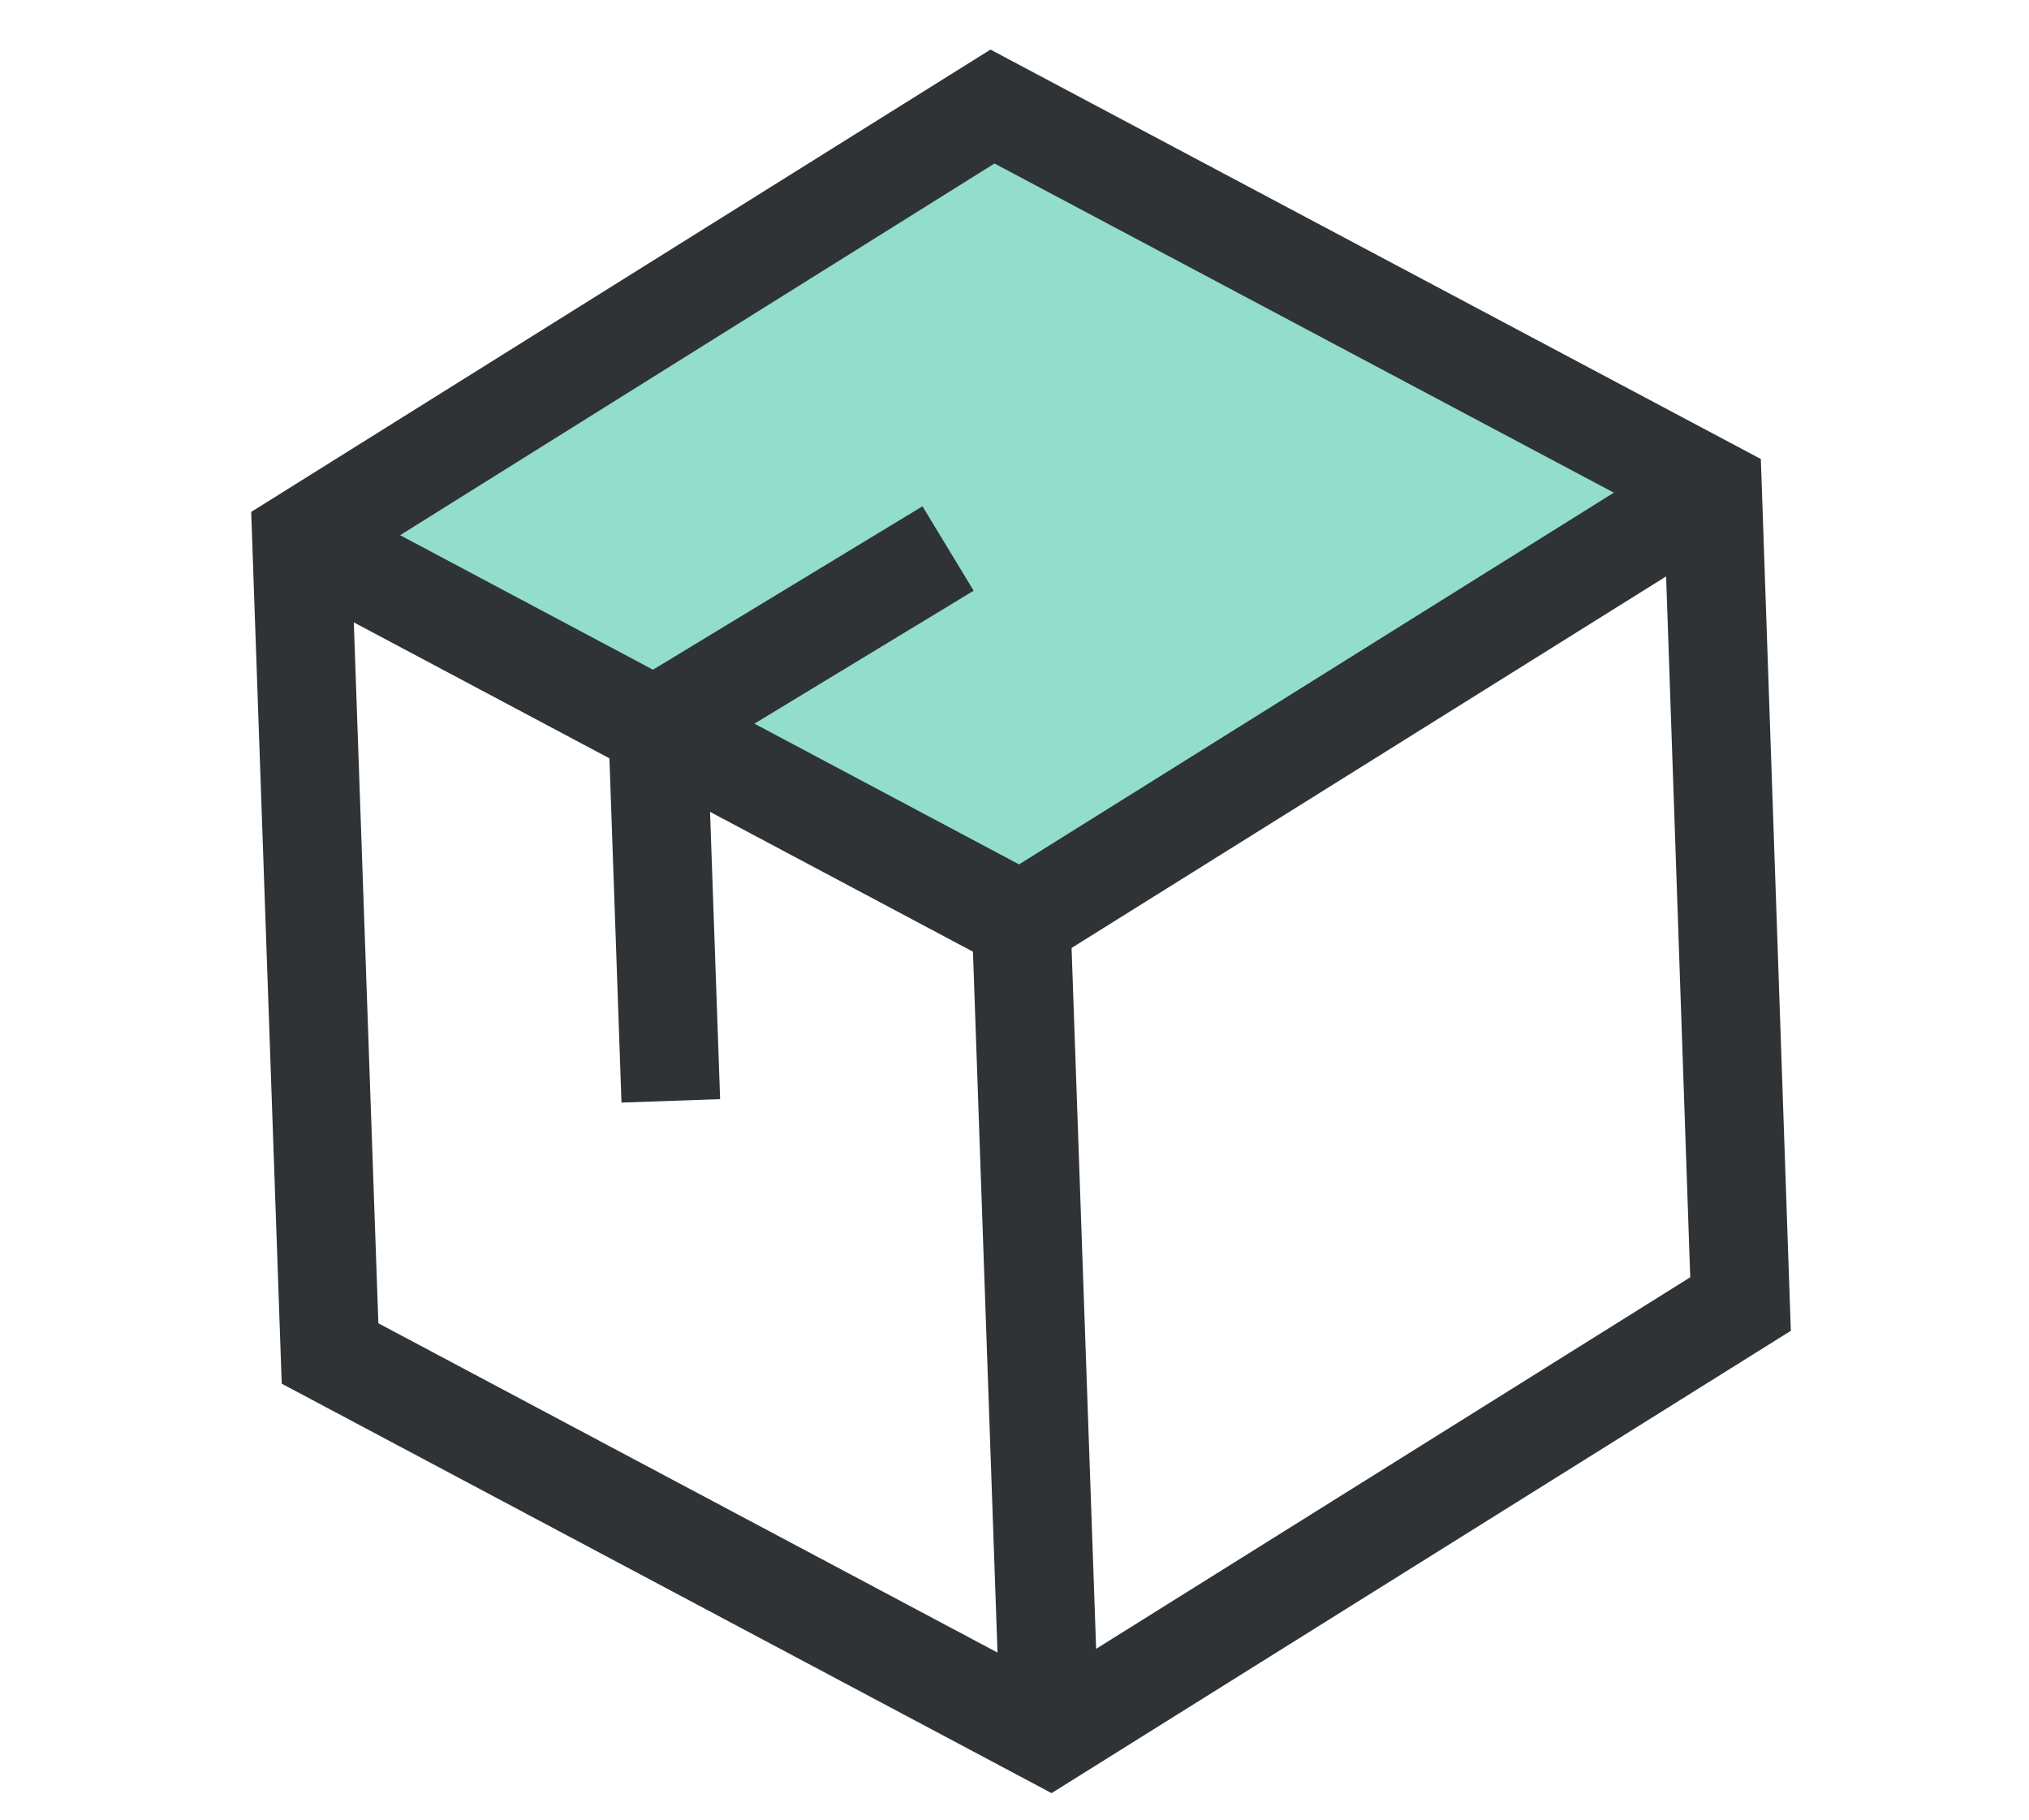
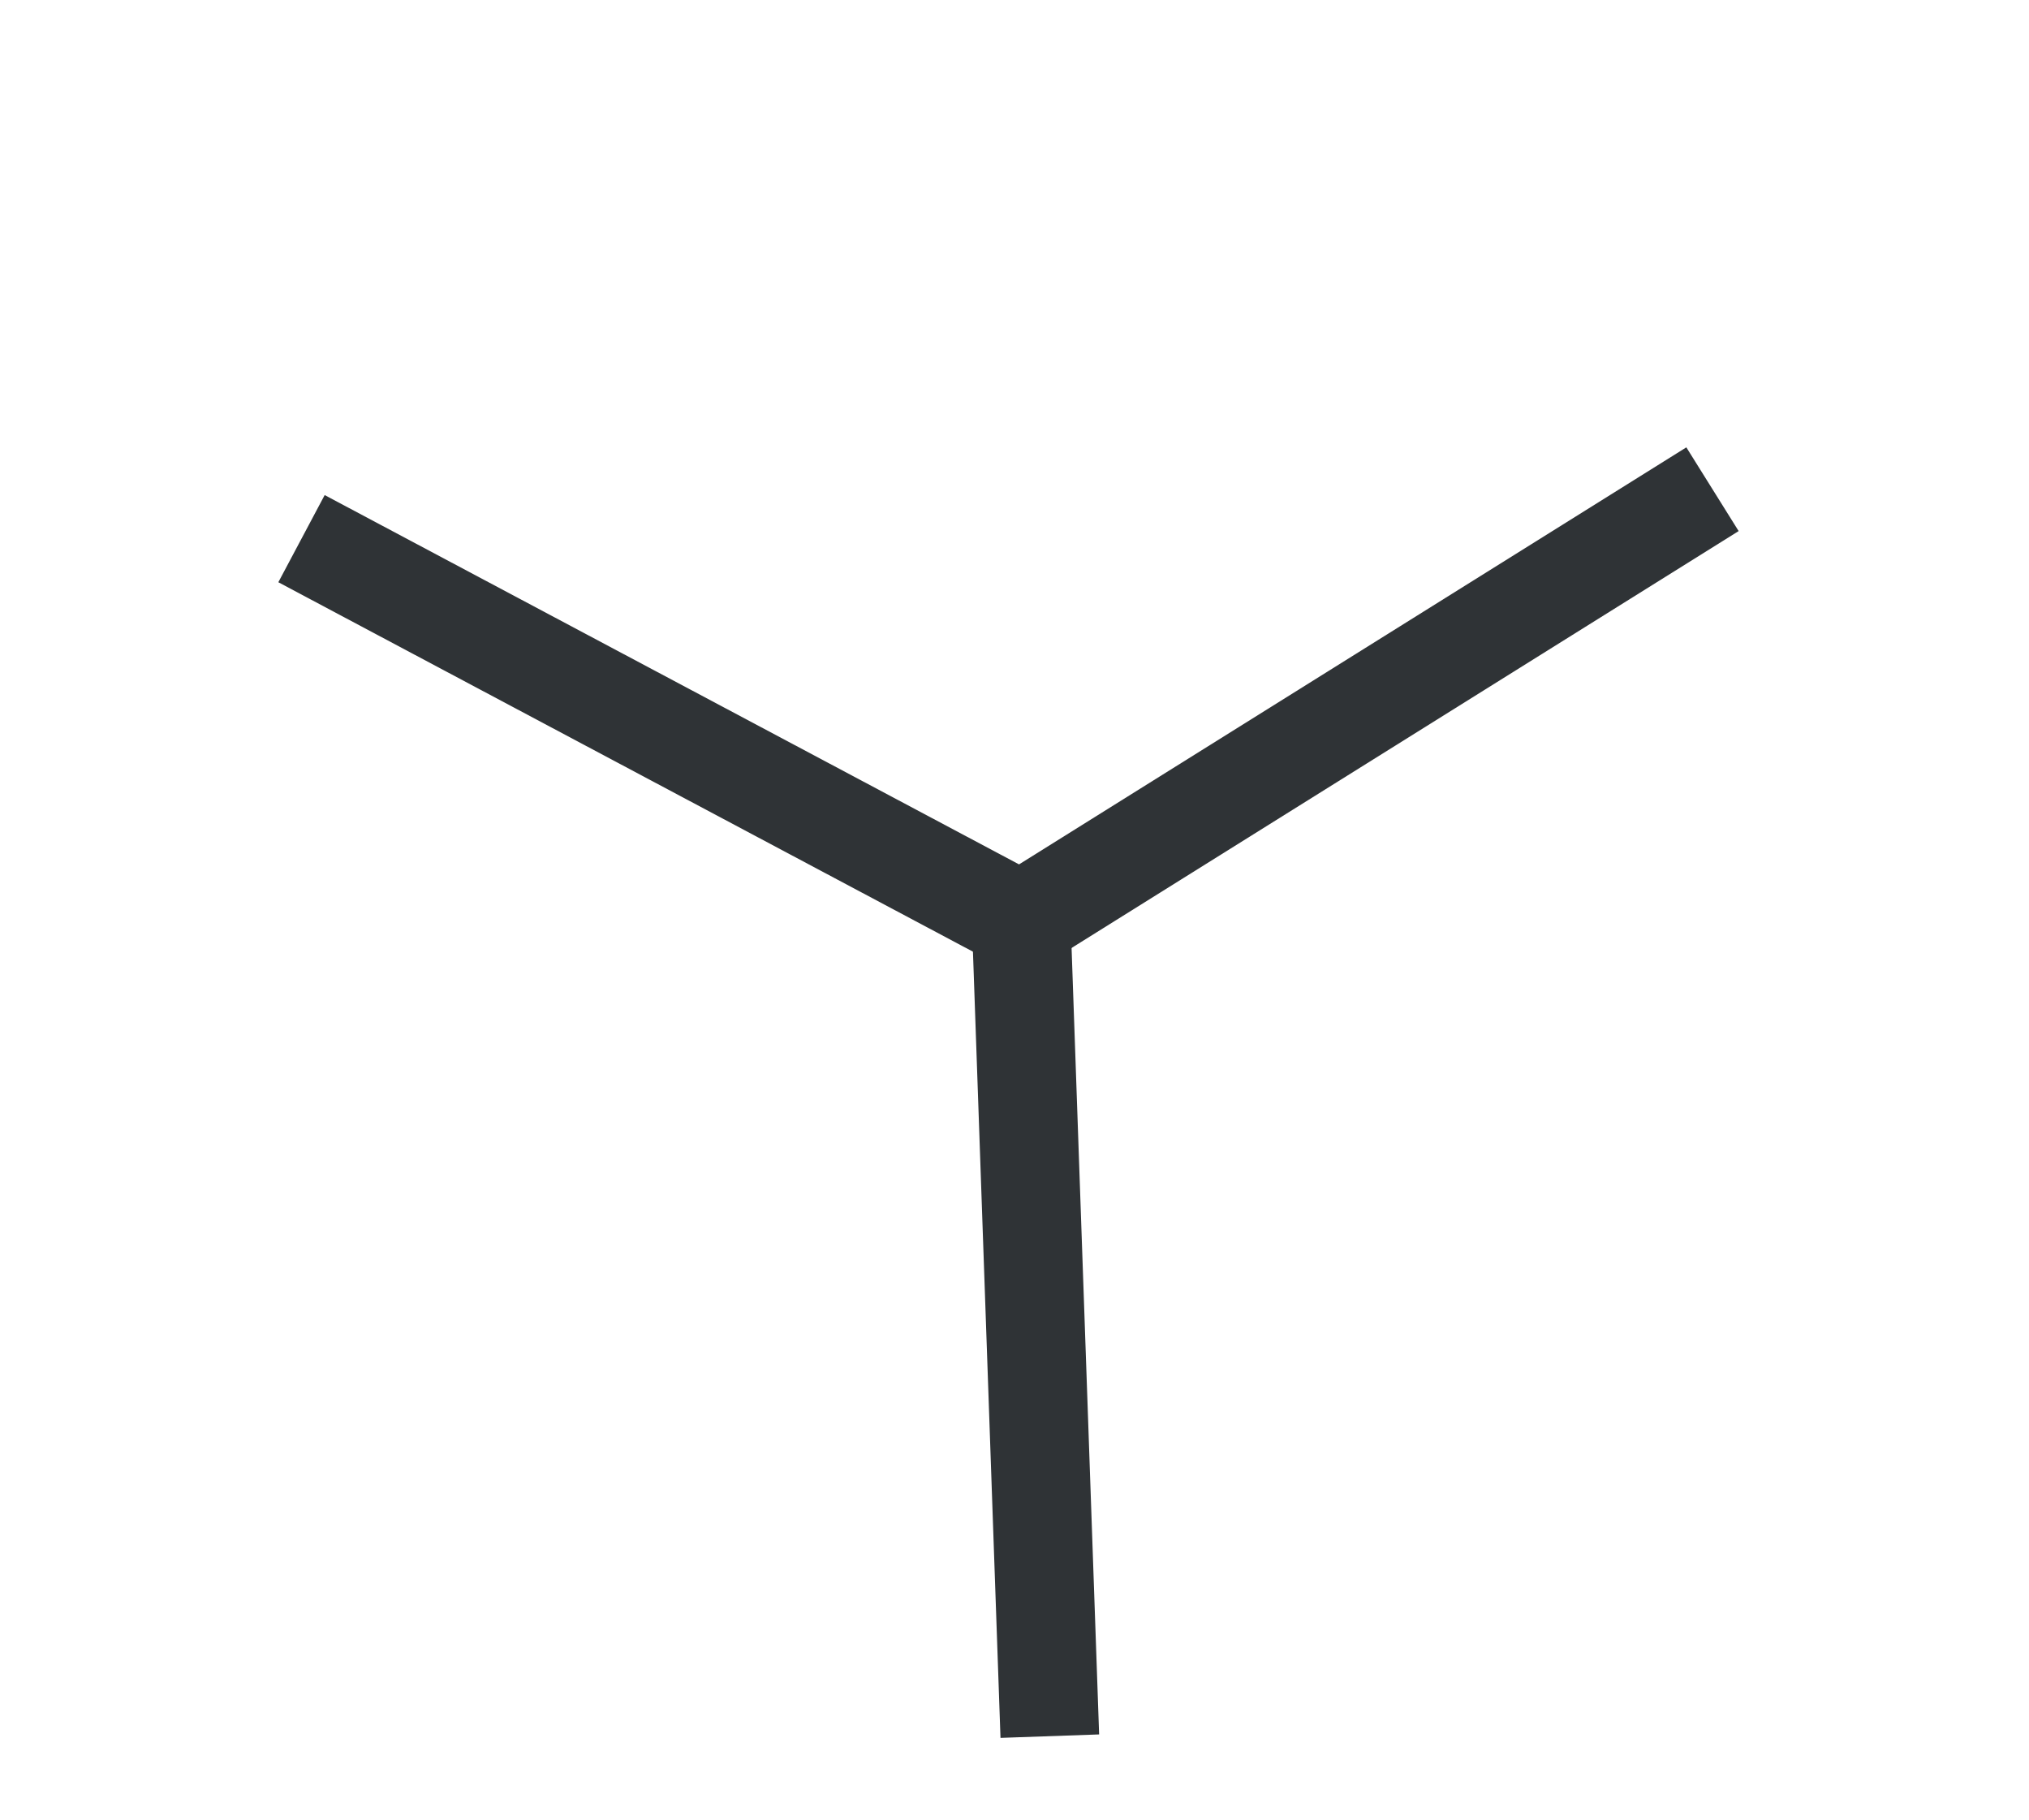
<svg xmlns="http://www.w3.org/2000/svg" width="41.1" height="36.86" viewBox="0 0 41.1 36.86">
  <defs>
    <clipPath id="b">
      <rect width="41.1" height="36.86" />
    </clipPath>
  </defs>
  <g id="a" clip-path="url(#b)">
    <g transform="matrix(0.999, -0.035, 0.035, 0.999, 5.362, 2.167)">
      <g transform="translate(0.439 0.507)">
-         <path d="M51.99,21.076l-13.958,9.1,14.807,7.392,13.113-8.7Z" transform="matrix(0.999, 0.035, -0.035, 0.999, -36.963, -22.875)" fill="#92ddcb" />
-         <path d="M29.61,9.413,15.3,1.154,1,9.413V25.931L15.3,34.19l14.3-8.259Z" transform="translate(-1 -1.154)" fill="none" stroke="#2f3336" stroke-miterlimit="10" stroke-width="2" />
        <path d="M1,26.154l14.3,8.259L29.61,26.154" transform="translate(-1 -17.895)" fill="none" stroke="#2f3336" stroke-miterlimit="10" stroke-width="2" />
        <line y2="16.518" transform="translate(14.305 16.518)" fill="none" stroke="#2f3336" stroke-miterlimit="10" stroke-width="2" />
-         <path d="M22.431,39.132V31.505l6.007-3.36" transform="translate(-15.351 -19.228)" fill="none" stroke="#2f3336" stroke-miterlimit="10" stroke-width="2" />
      </g>
    </g>
  </g>
</svg>